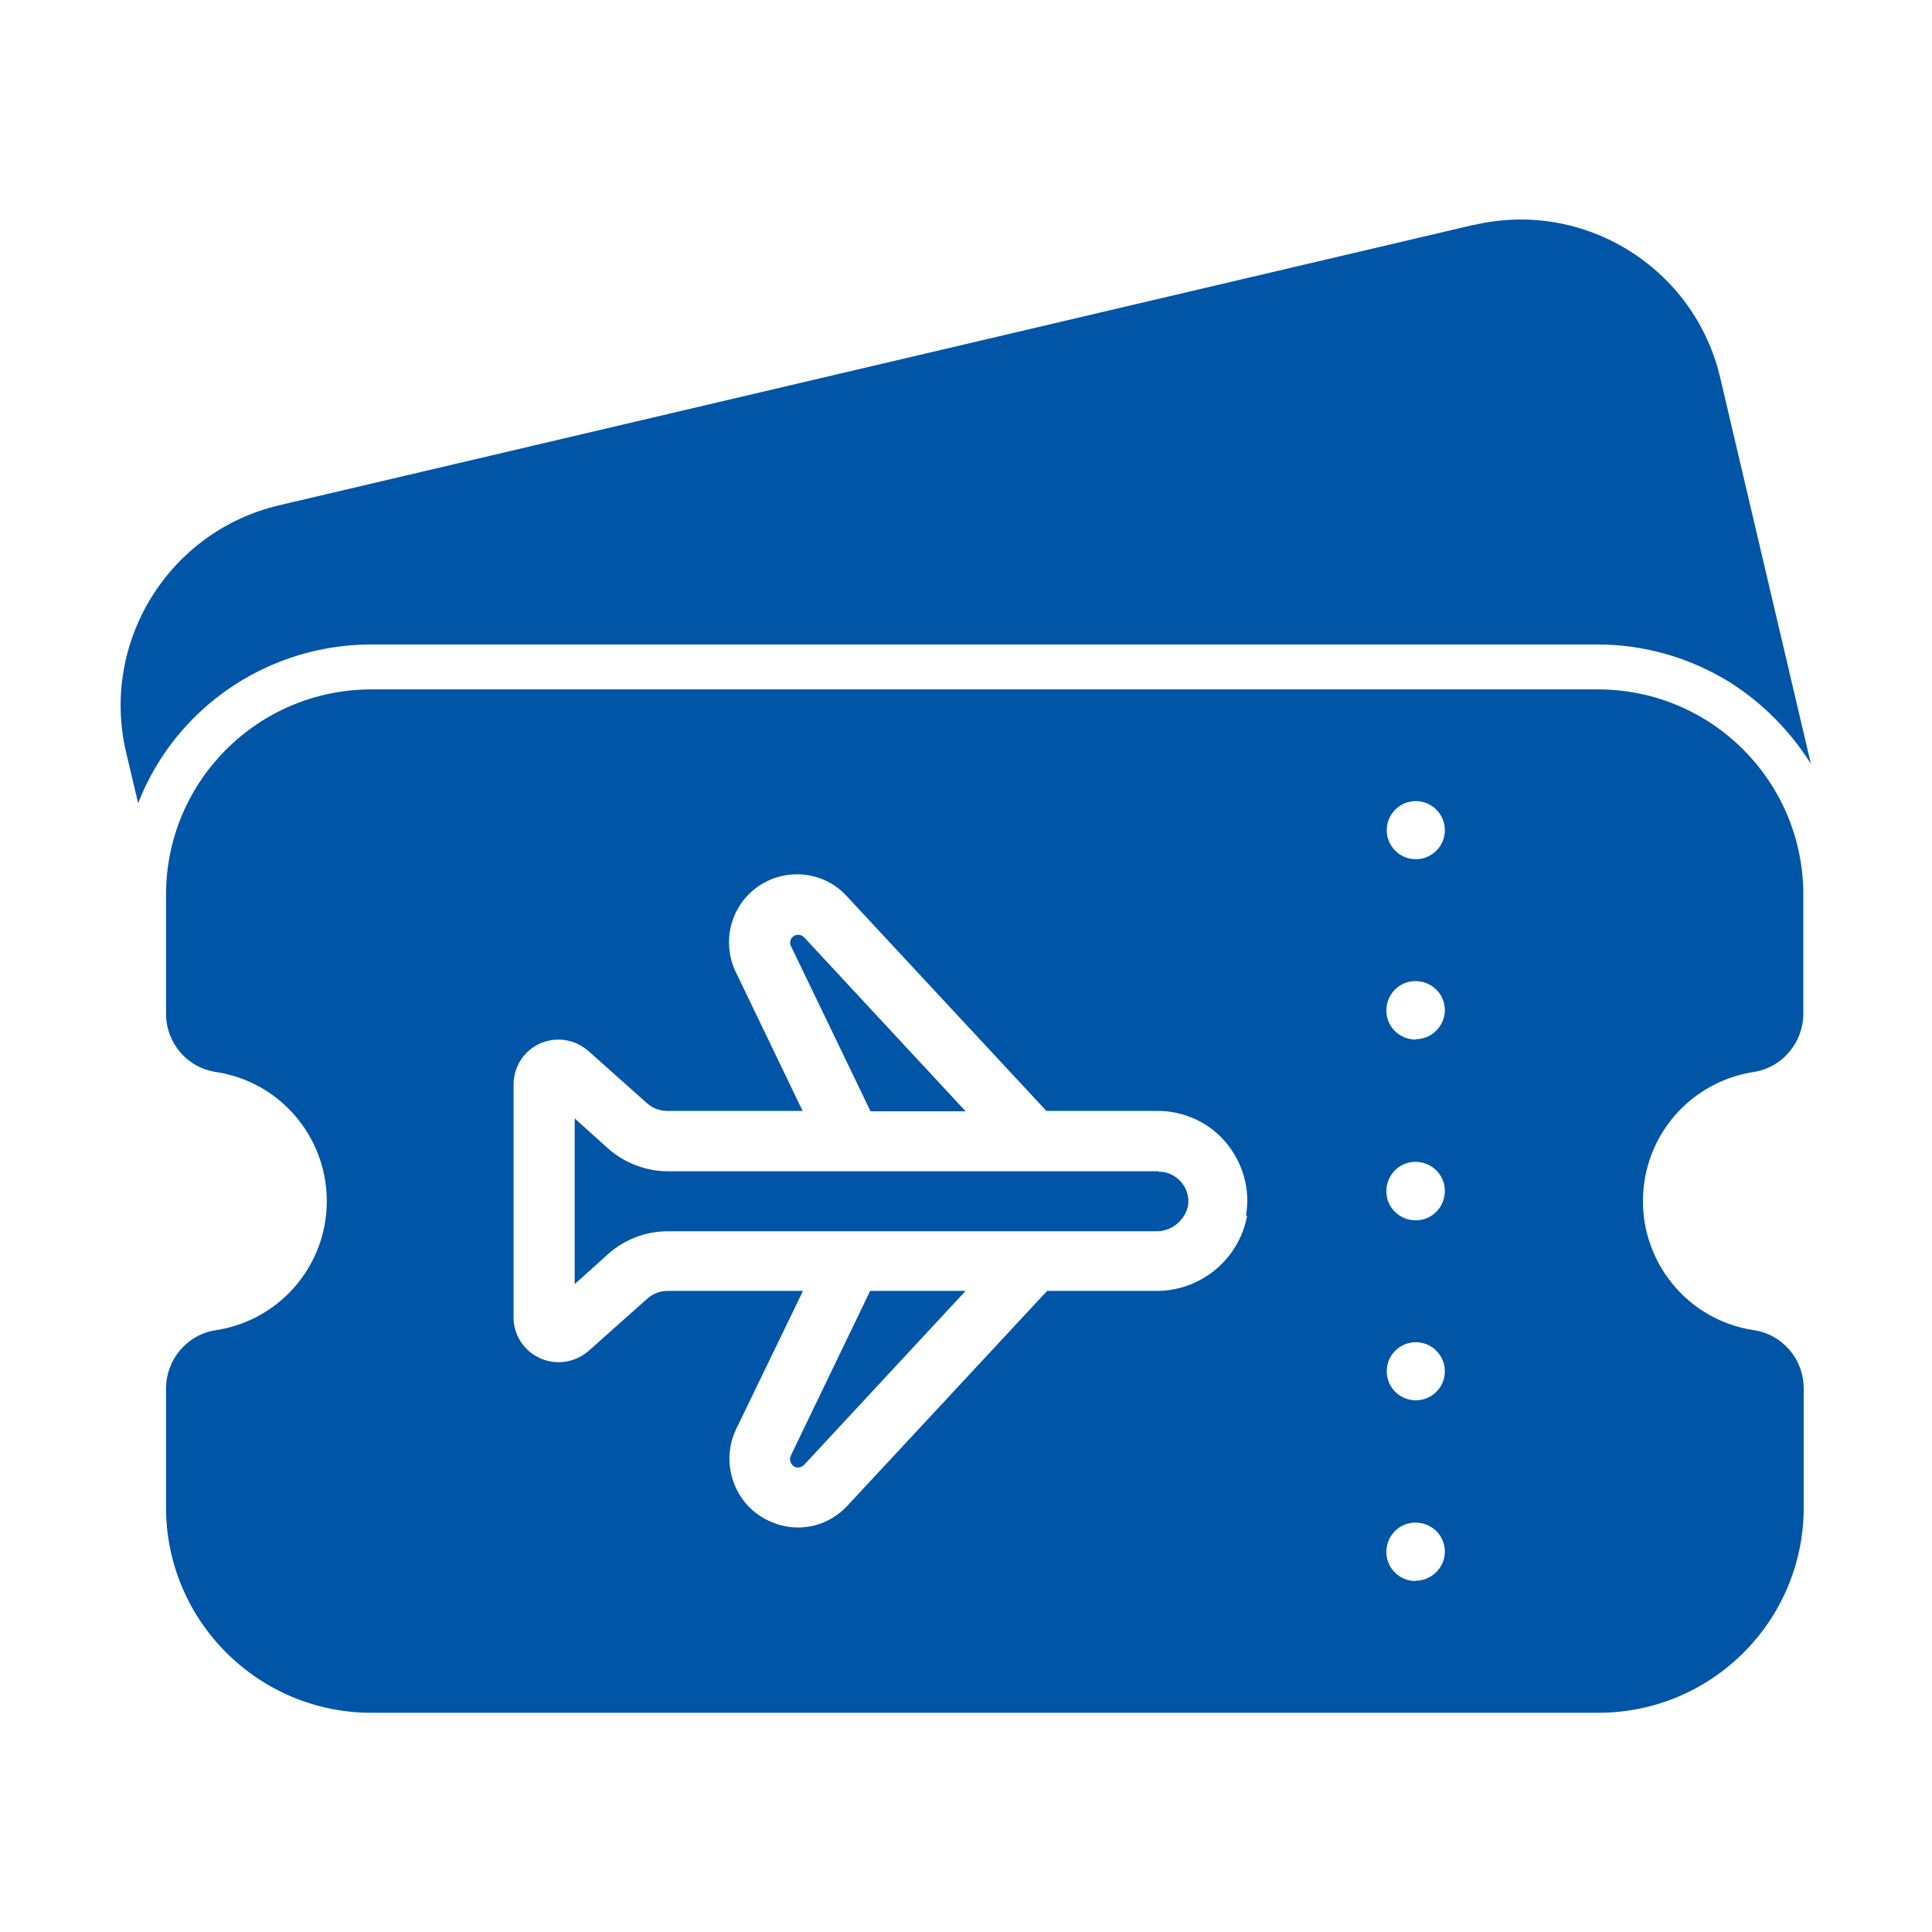
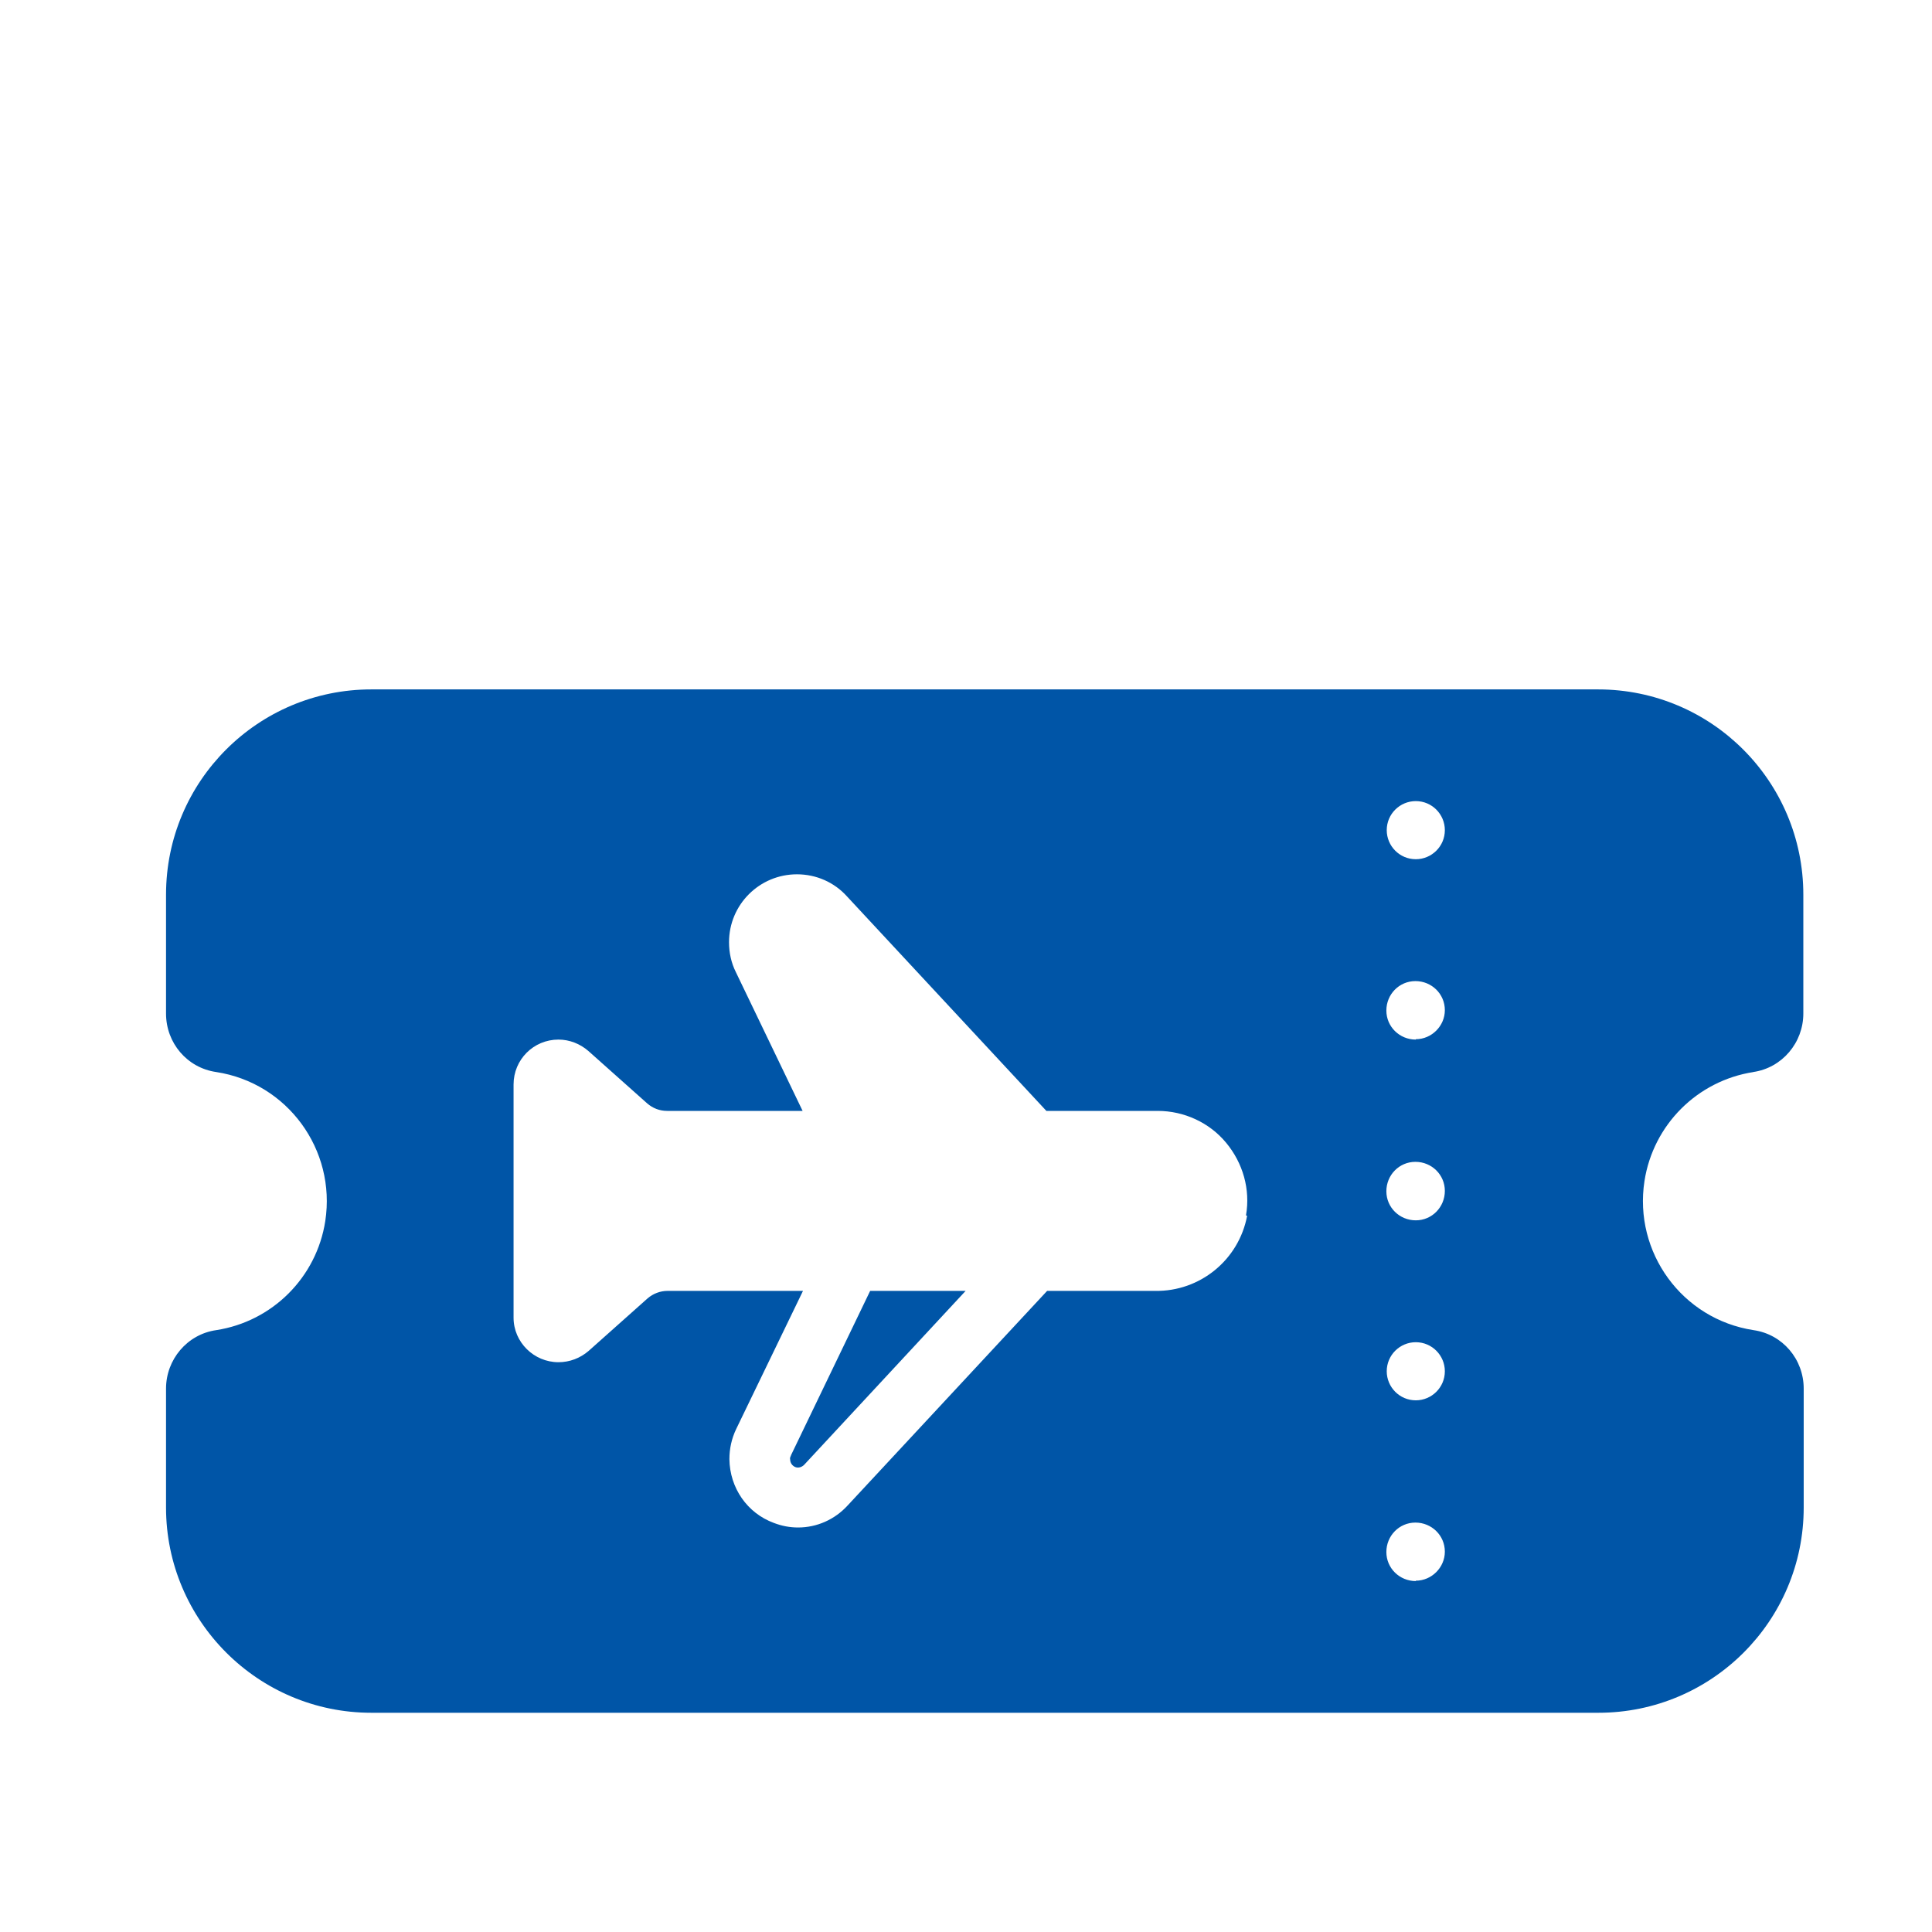
<svg xmlns="http://www.w3.org/2000/svg" id="Glyph" version="1.1" viewBox="0 0 512 512">
  <defs>
    <style> .st0 { fill: #0055a7; } </style>
  </defs>
  <path class="st0" d="M464.6,284.1c7.7-1.1,13.3-7.8,13.3-15.5v-31.5c0-30-24.3-54.4-54.4-54.4H98.4c-30,0-54.4,24.3-54.4,54.4v31.5c0,7.8,5.6,14.4,13.3,15.5,18.9,2.9,31.8,20.6,28.9,39.5-2.3,14.9-14,26.6-28.9,28.9-7.7,1.1-13.3,7.8-13.3,15.5v31.5c0,30,24.4,54.4,54.4,54.4h325.2c30,0,54.4-24.3,54.4-54.4v-31.5c0-7.8-5.6-14.4-13.3-15.5-18.9-2.9-31.8-20.6-28.9-39.5,2.3-14.9,14-26.6,28.9-28.9h0ZM330.5,322.2c-2.2,11.7-12.5,20.1-24.4,19.9h-28.6l-52.9,56.9c-3.4,3.7-8.1,5.8-13.1,5.8-2.2,0-4.3-.4-6.4-1.2-7.1-2.6-11.7-9.3-11.8-16.9,0-2.8.6-5.5,1.8-8l17.7-36.6h-35.9c-1.9,0-3.8.7-5.3,2l-15.6,13.9c-2.2,1.9-5,3-8,3-6.5,0-11.9-5.3-11.9-11.8,0,0,0,0,0,0v-61.8c0-6.6,5.3-11.9,11.9-11.9,2.9,0,5.7,1.1,7.9,3l15.6,13.9c1.5,1.3,3.3,2,5.3,2h35.9l-17.7-36.8c-1.2-2.4-1.8-5.1-1.8-7.9,0-10,8.1-18,18-18,5.1,0,9.9,2.1,13.3,5.9l52.8,56.8h29.5c7,0,13.7,3.1,18.1,8.4,4.5,5.4,6.5,12.4,5.3,19.3h0ZM375.2,419c-4.3,0-7.8-3.4-7.8-7.7s3.4-7.8,7.7-7.8,7.8,3.4,7.8,7.7c0,0,0,0,0,0,0,4.2-3.5,7.7-7.7,7.7h0ZM375.2,371.1c-4.3,0-7.7-3.5-7.7-7.7,0-4.3,3.5-7.7,7.7-7.7,4.3,0,7.7,3.5,7.7,7.7,0,4.3-3.5,7.7-7.7,7.7h0ZM375.2,323.4c-4.3,0-7.8-3.4-7.8-7.7,0-4.3,3.4-7.8,7.7-7.8,4.3,0,7.8,3.4,7.8,7.7,0,4.3-3.4,7.8-7.7,7.8h0ZM375.2,275.5c-4.3,0-7.8-3.4-7.8-7.7s3.4-7.8,7.7-7.8,7.8,3.4,7.8,7.7c0,0,0,0,0,0,0,4.2-3.5,7.7-7.7,7.7h0ZM375.2,227.7c-4.3,0-7.7-3.5-7.7-7.7,0-4.3,3.5-7.7,7.7-7.7,4.3,0,7.7,3.5,7.7,7.7,0,4.3-3.5,7.7-7.7,7.7h0Z" />
  <path class="st0" d="M209.6,385.8c-.2.3-.3.7-.2,1,0,.9.6,1.7,1.4,2,.8.3,1.7,0,2.3-.6l42.8-46.1h-25.3l-21,43.6Z" />
-   <path class="st0" d="M255.9,294.5l-42.8-46.1c-.6-.6-1.4-.8-2.2-.6-.9.3-1.5,1.1-1.5,2,0,.3,0,.6.2.9l21.1,43.8h25.3Z" />
-   <path class="st0" d="M36.6,212.9c2.8-7.2,6.8-13.8,11.9-19.6,12.6-14.3,30.8-22.5,49.8-22.5h325.2c12.3,0,24.4,3.5,34.9,10,8.7,5.5,16,12.9,21.5,21.6l-24-102.2c-6.8-29.2-36-47.4-65.2-40.6,0,0-.1,0-.2,0L74,133.9c-29.3,6.9-47.4,36.2-40.6,65.4l3.2,13.5Z" />
-   <path class="st0" d="M307,310.4h-130c-5.8,0-11.5-2.2-15.8-6l-8.9-8v43.9l8.9-8c4.4-3.9,10-6,15.8-6h129.1c4.1.2,7.7-2.6,8.7-6.5.8-4.3-2.1-8.4-6.4-9.2-.5,0-1-.1-1.4-.1h0Z" />
</svg>